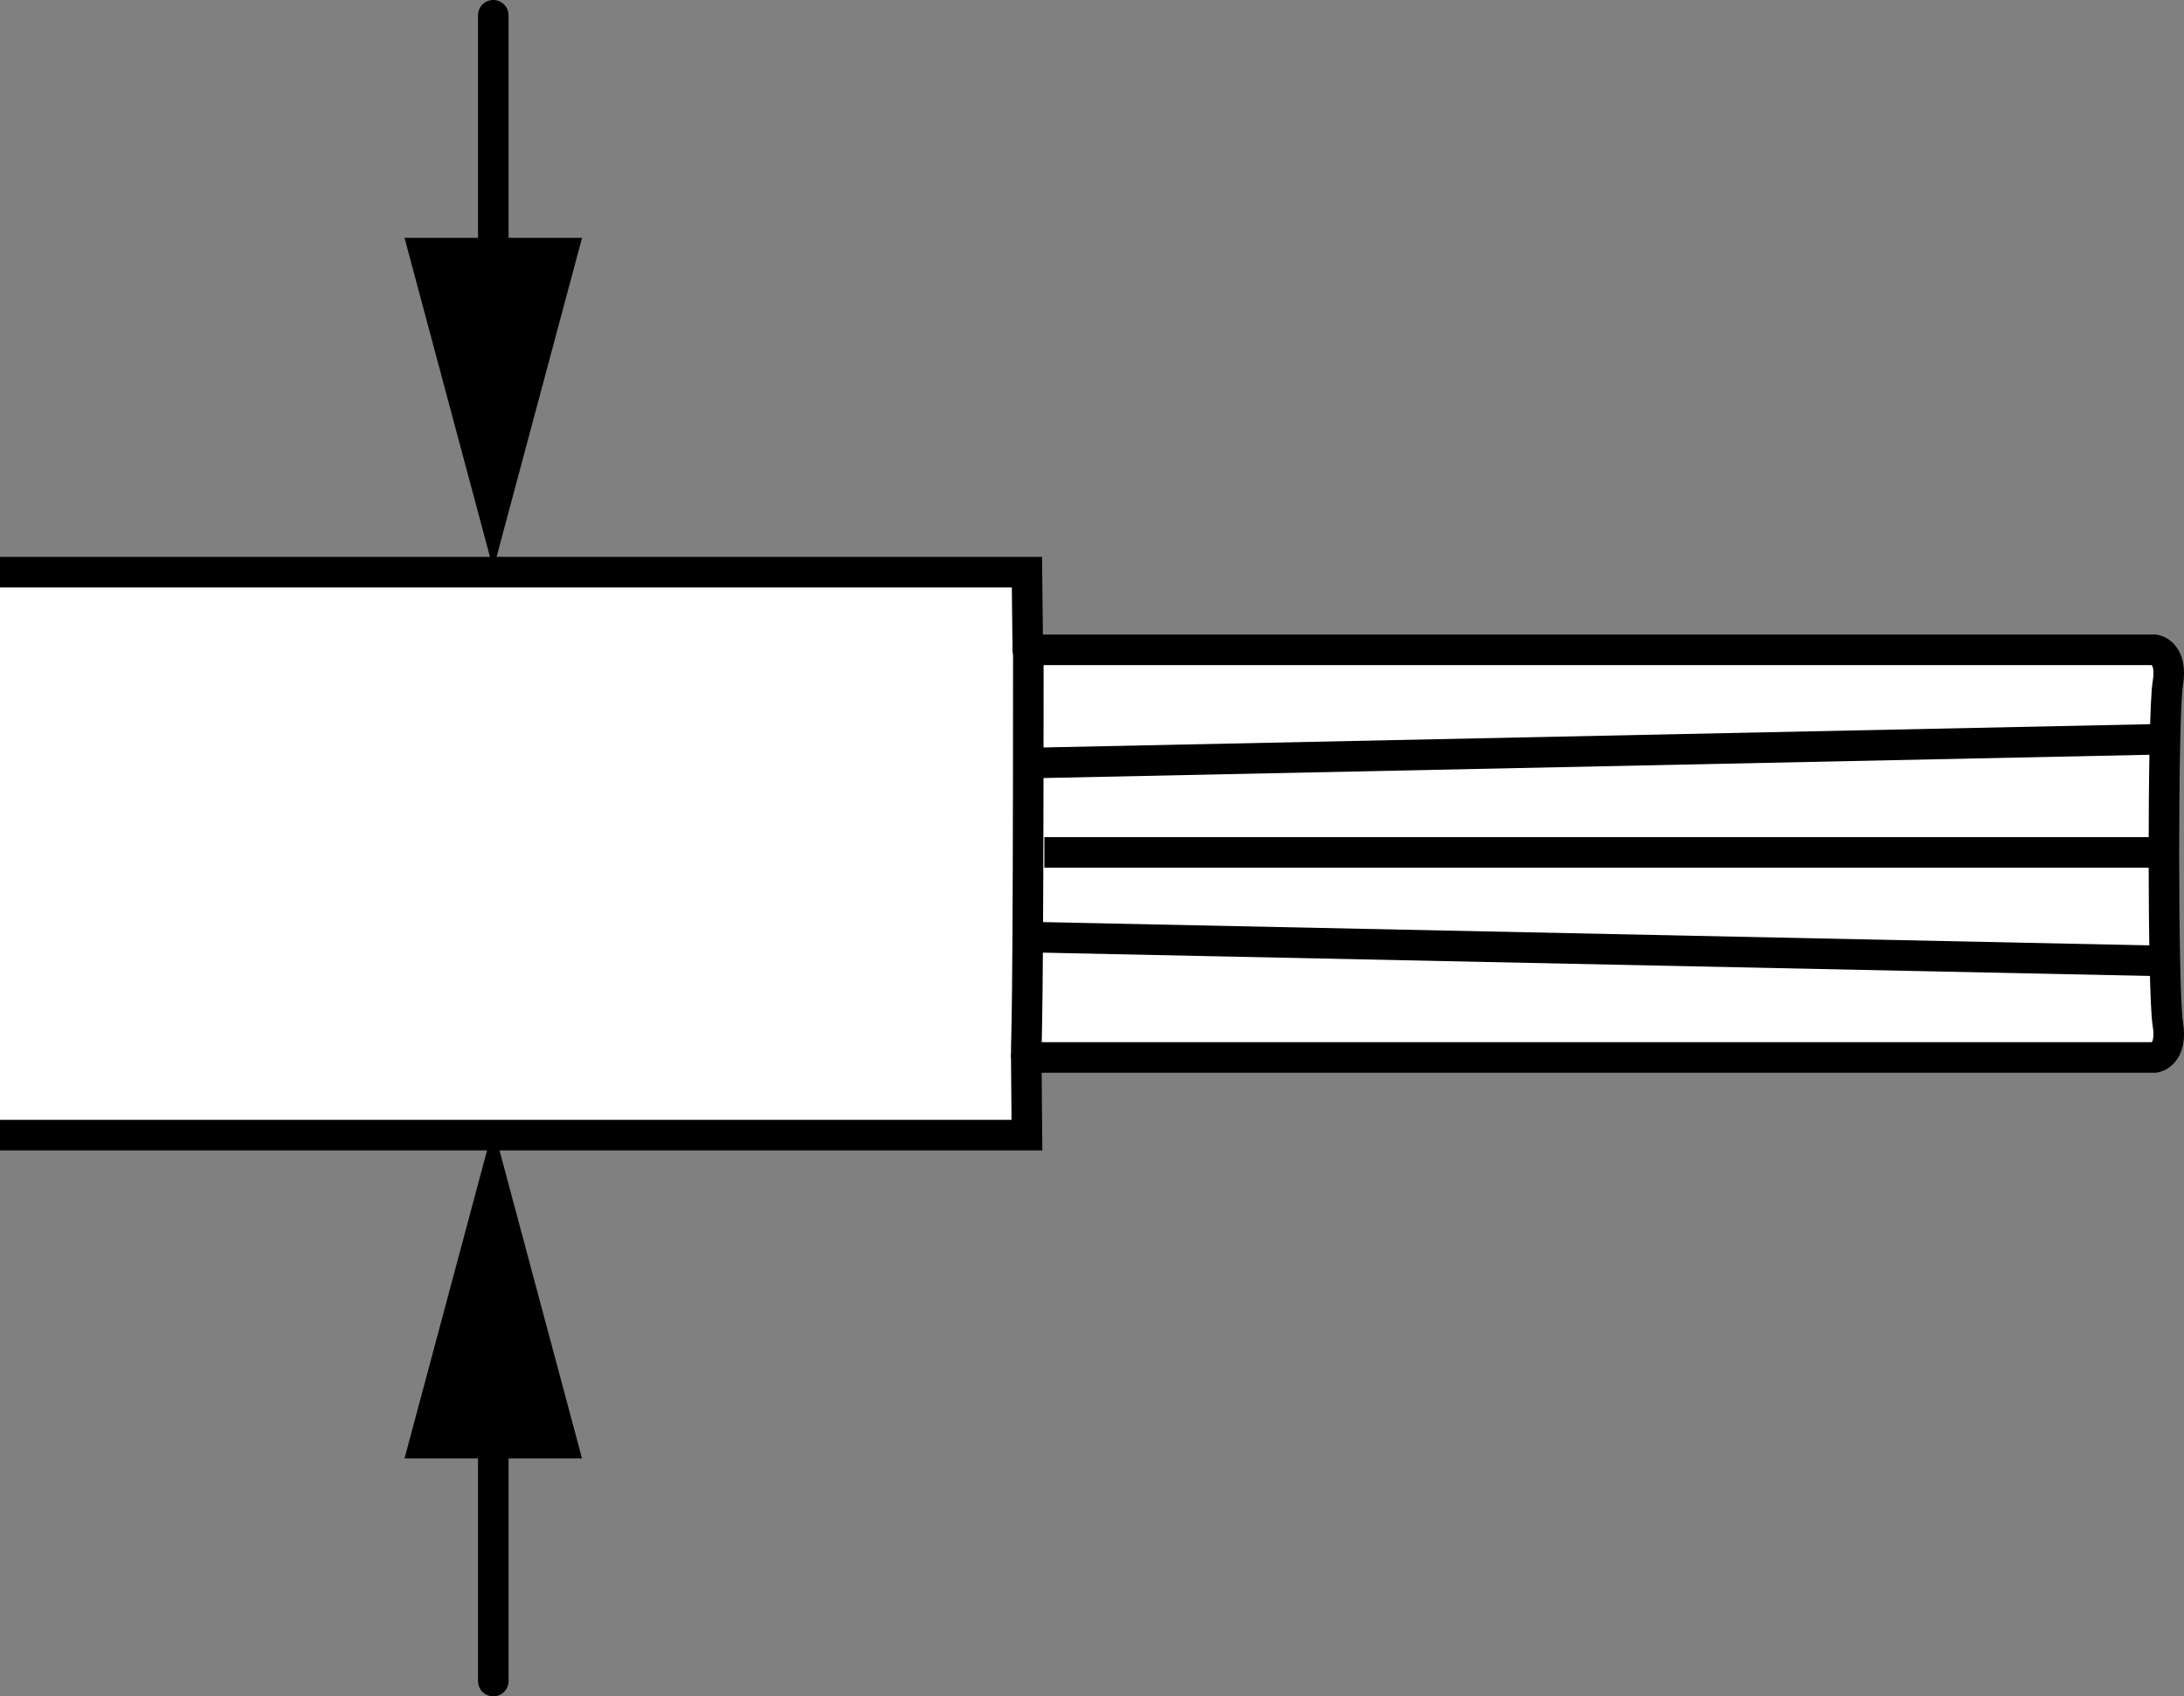
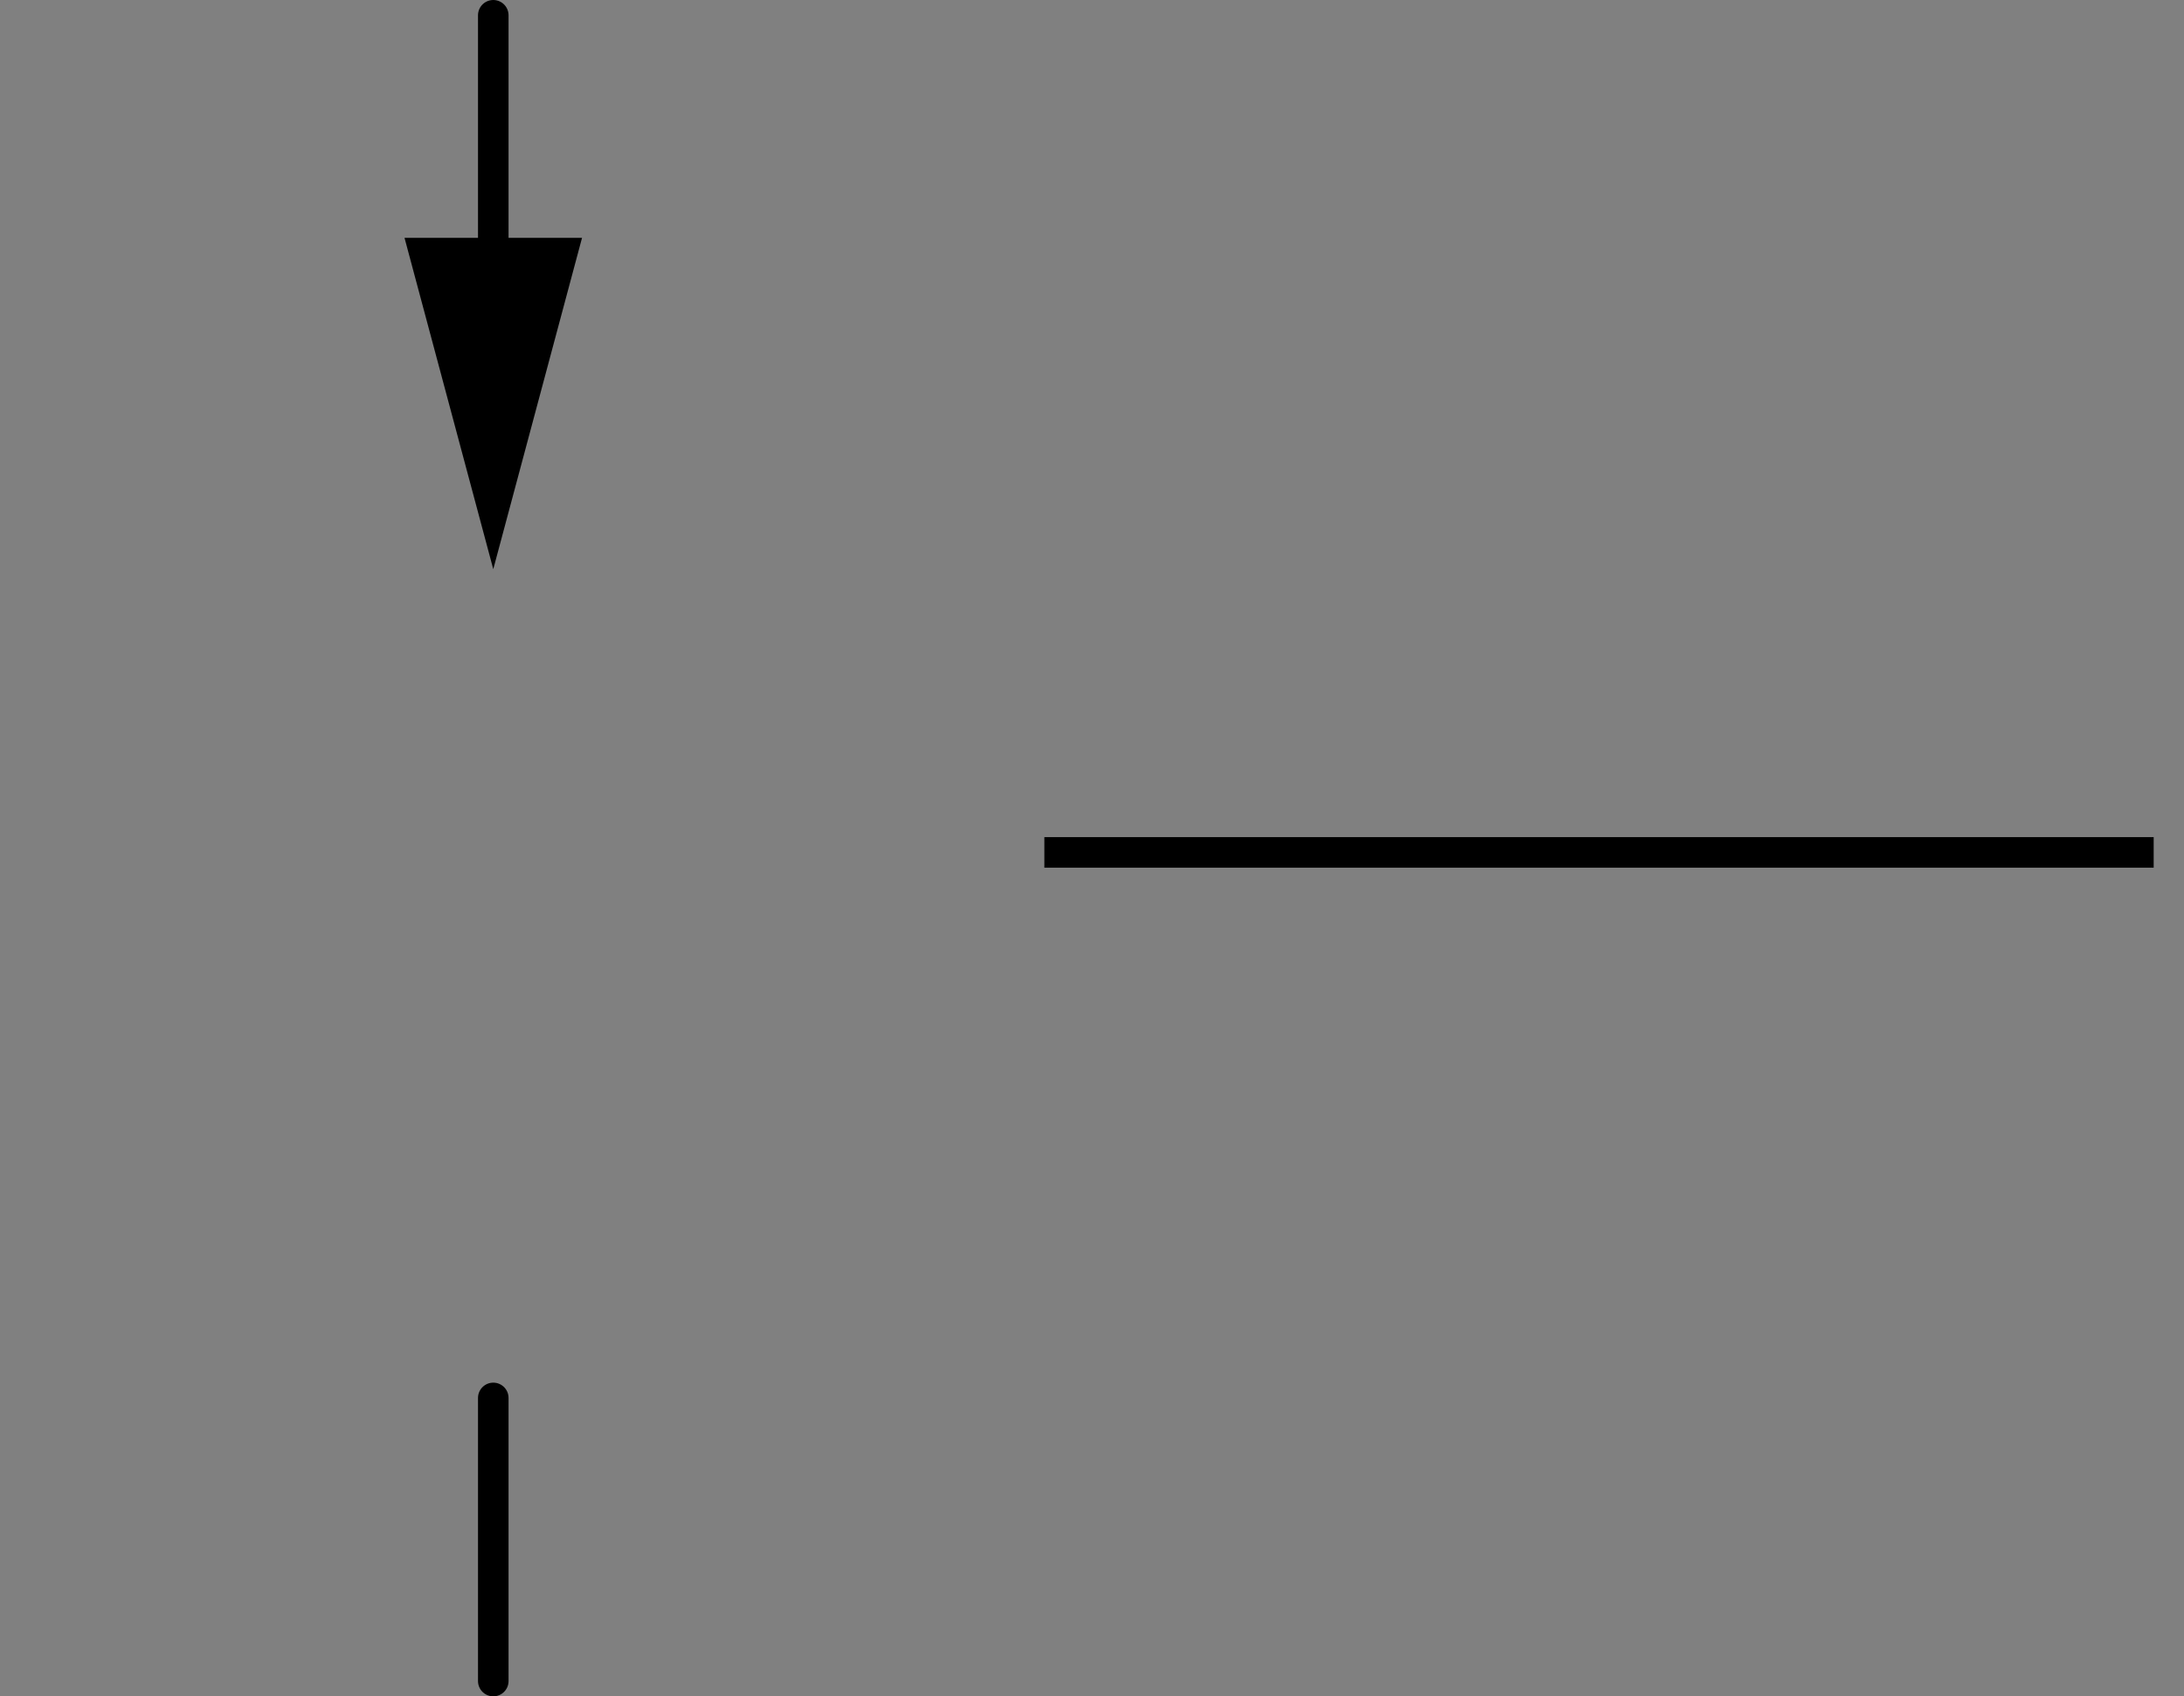
<svg xmlns="http://www.w3.org/2000/svg" version="1.1" id="Layer_1" x="0px" y="0px" width="57.186px" height="44.408px" viewBox="0 0 57.186 44.408" enable-background="new 0 0 57.186 44.408" xml:space="preserve">
  <rect x="0" y="0" width="57.186" height="44.408" fill="#808080" stroke="none" />
  <g id="image_1_">
-     <path fill="#FFFFFF" stroke="#000000" stroke-width="0.8" d="M0,29.716h26.889l-0.017-2.033c-0.474,0,29.551,0,29.551,0   s0.474-0.068,0.339-0.881c-0.136-0.813-0.136-8.096,0-8.909c0.136-0.813-0.339-0.881-0.339-0.881   s-29.985,0-29.511,0l-0.023-2.033H0" />
-     <path fill="none" stroke="#000000" stroke-width="0.8" d="M26.926,16.976c0,10.49-0.055,9.878-0.055,10.708" />
-     <line fill="none" stroke="#000000" stroke-width="0.8" x1="26.986" y1="19.975" x2="56.752" y2="19.349" />
-     <line fill="none" stroke="#000000" stroke-width="0.8" x1="26.986" y1="24.533" x2="56.752" y2="25.159" />
    <line fill="none" stroke="#000000" stroke-width="0.8" x1="27.346" y1="22.315" x2="56.392" y2="22.315" />
  </g>
  <g id="callouts">
    <g>
      <g>
        <line fill="none" stroke="#000000" stroke-width="0.8" stroke-linecap="round" stroke-miterlimit="10" x1="12.916" y1="0.4" x2="12.916" y2="7.812" />
        <g>
          <polygon points="10.592,6.227 12.916,14.9 15.24,6.227     " />
        </g>
      </g>
    </g>
    <g>
      <g>
        <line fill="none" stroke="#000000" stroke-width="0.8" stroke-linecap="round" stroke-miterlimit="10" x1="12.916" y1="44.008" x2="12.916" y2="36.596" />
        <g>
-           <polygon points="15.24,38.181 12.916,29.508 10.592,38.181     " />
-         </g>
+           </g>
      </g>
    </g>
  </g>
</svg>